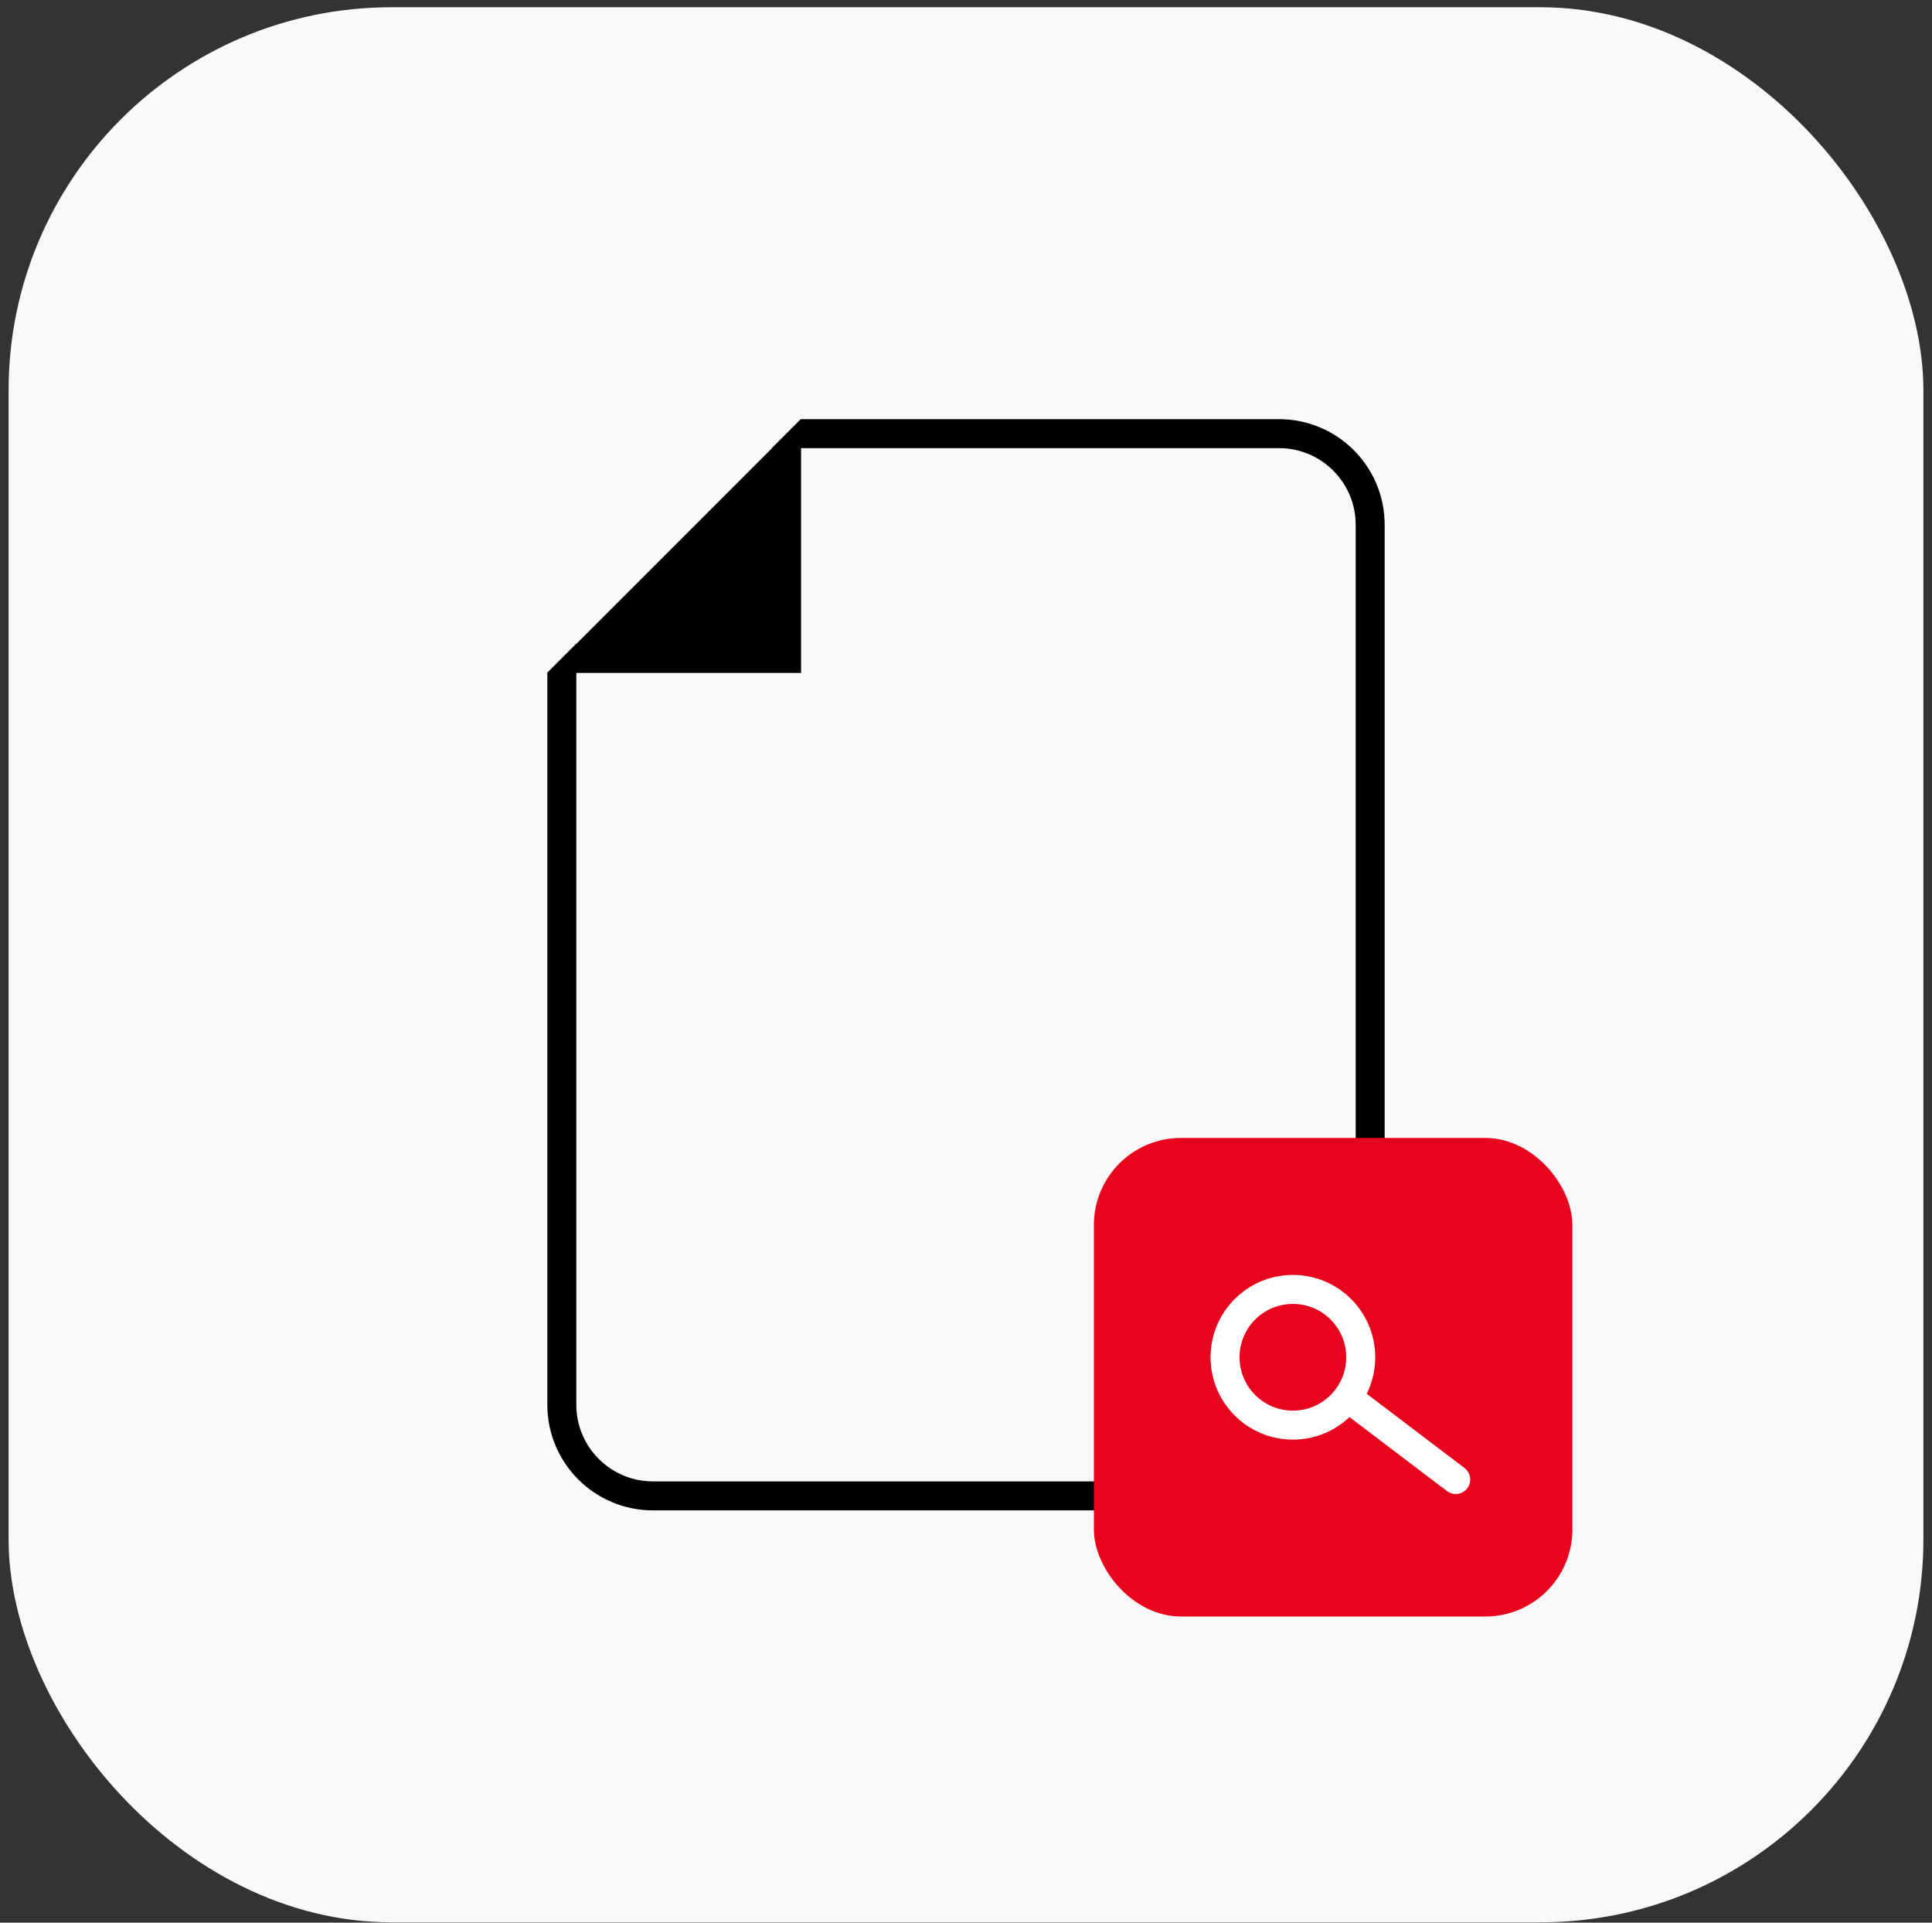
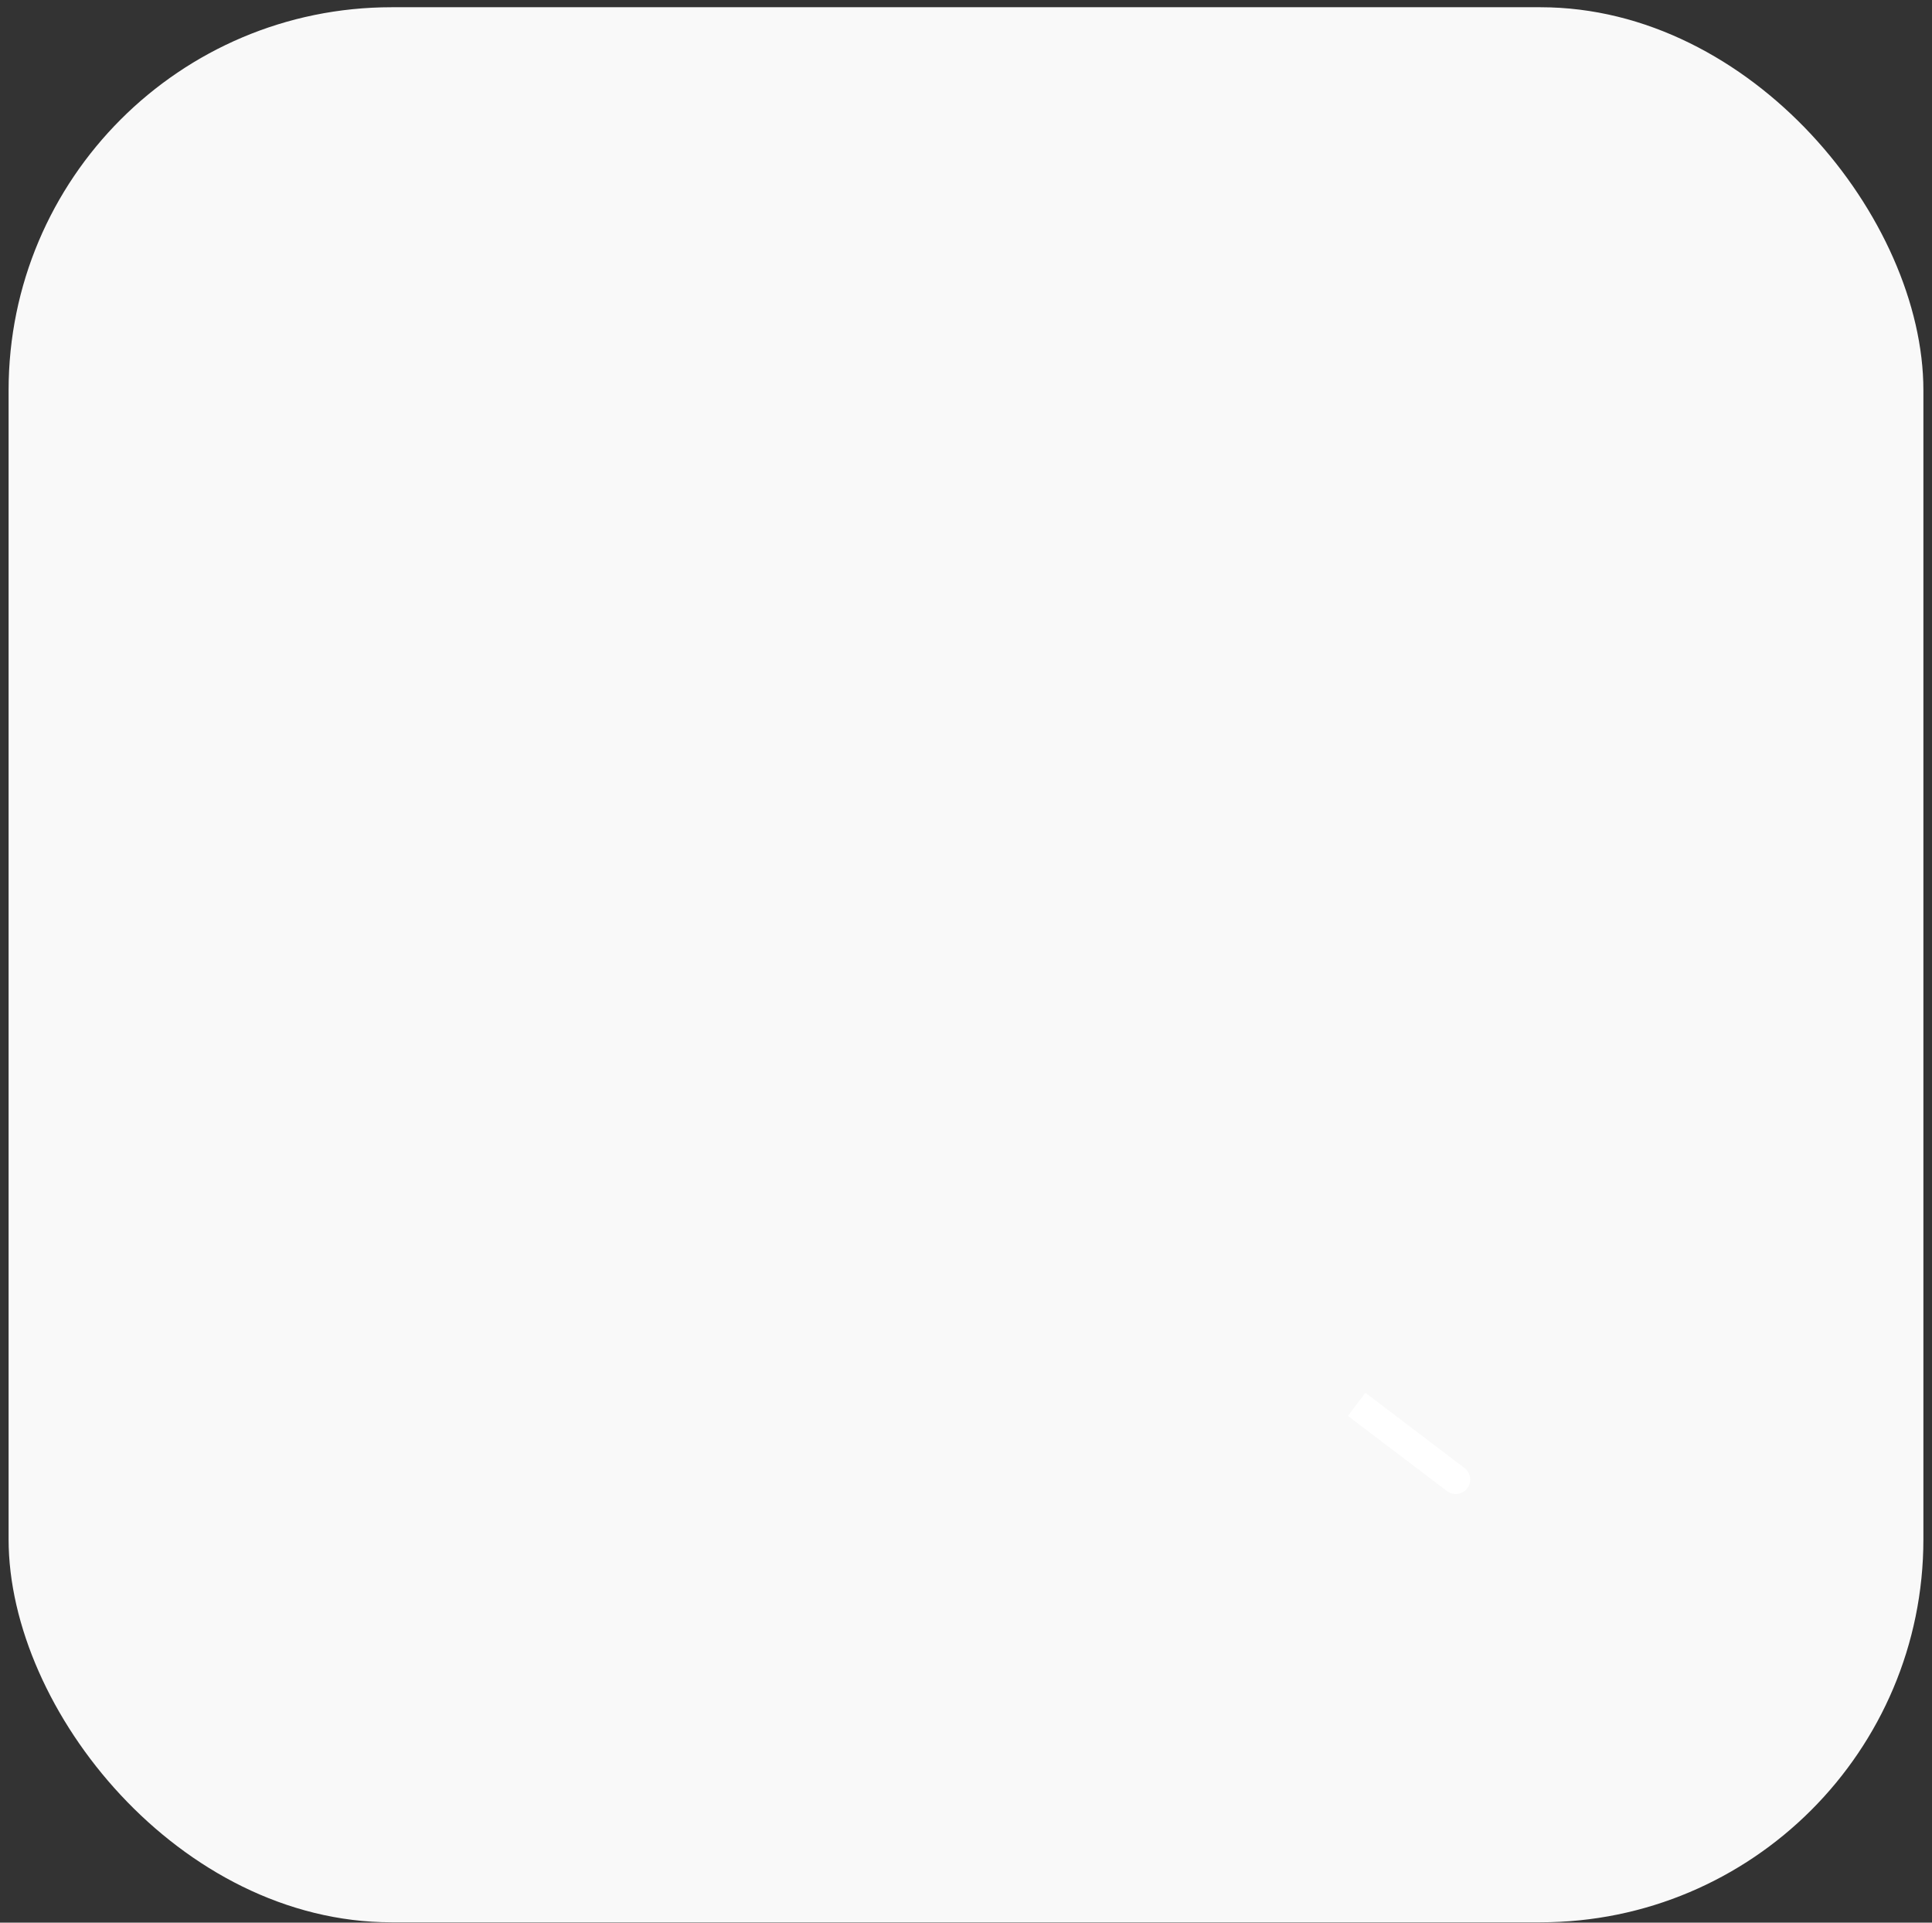
<svg xmlns="http://www.w3.org/2000/svg" width="200" height="199" viewBox="0 0 200 199" fill="none">
  <rect x="0" y="0" width="200" height="199" fill="#333333" stroke="none" />
  <rect x="0.89" y="0.749" width="198.219" height="198.219" rx="39.644" fill="#F9F9F9" />
-   <path fill-rule="evenodd" clip-rule="evenodd" d="M56.659 69.651V69.618L59.659 66.618V66.651L79.926 46.385H79.893L82.893 43.385H82.926H132.405C138.444 43.385 143.34 48.28 143.34 54.319V145.397C143.34 151.436 138.444 156.331 132.405 156.331H67.594C61.555 156.331 56.659 151.436 56.659 145.397V69.651ZM59.659 69.651V145.397C59.659 149.779 63.212 153.331 67.594 153.331H132.405C136.787 153.331 140.34 149.779 140.34 145.397V54.319C140.34 49.937 136.787 46.385 132.405 46.385H82.926V69.651H59.659Z" fill="black" />
-   <rect x="113.24" y="117.783" width="49.533" height="49.533" rx="9.005" fill="#E9041E" />
-   <circle cx="133.84" cy="140.485" r="7.023" stroke="white" stroke-width="3" />
  <path d="M149.791 154.334C150.451 154.835 151.392 154.705 151.892 154.045C152.393 153.385 152.264 152.444 151.604 151.944L149.791 154.334ZM139.534 146.553L149.791 154.334L151.604 151.944L141.347 144.163L139.534 146.553Z" fill="white" />
</svg>